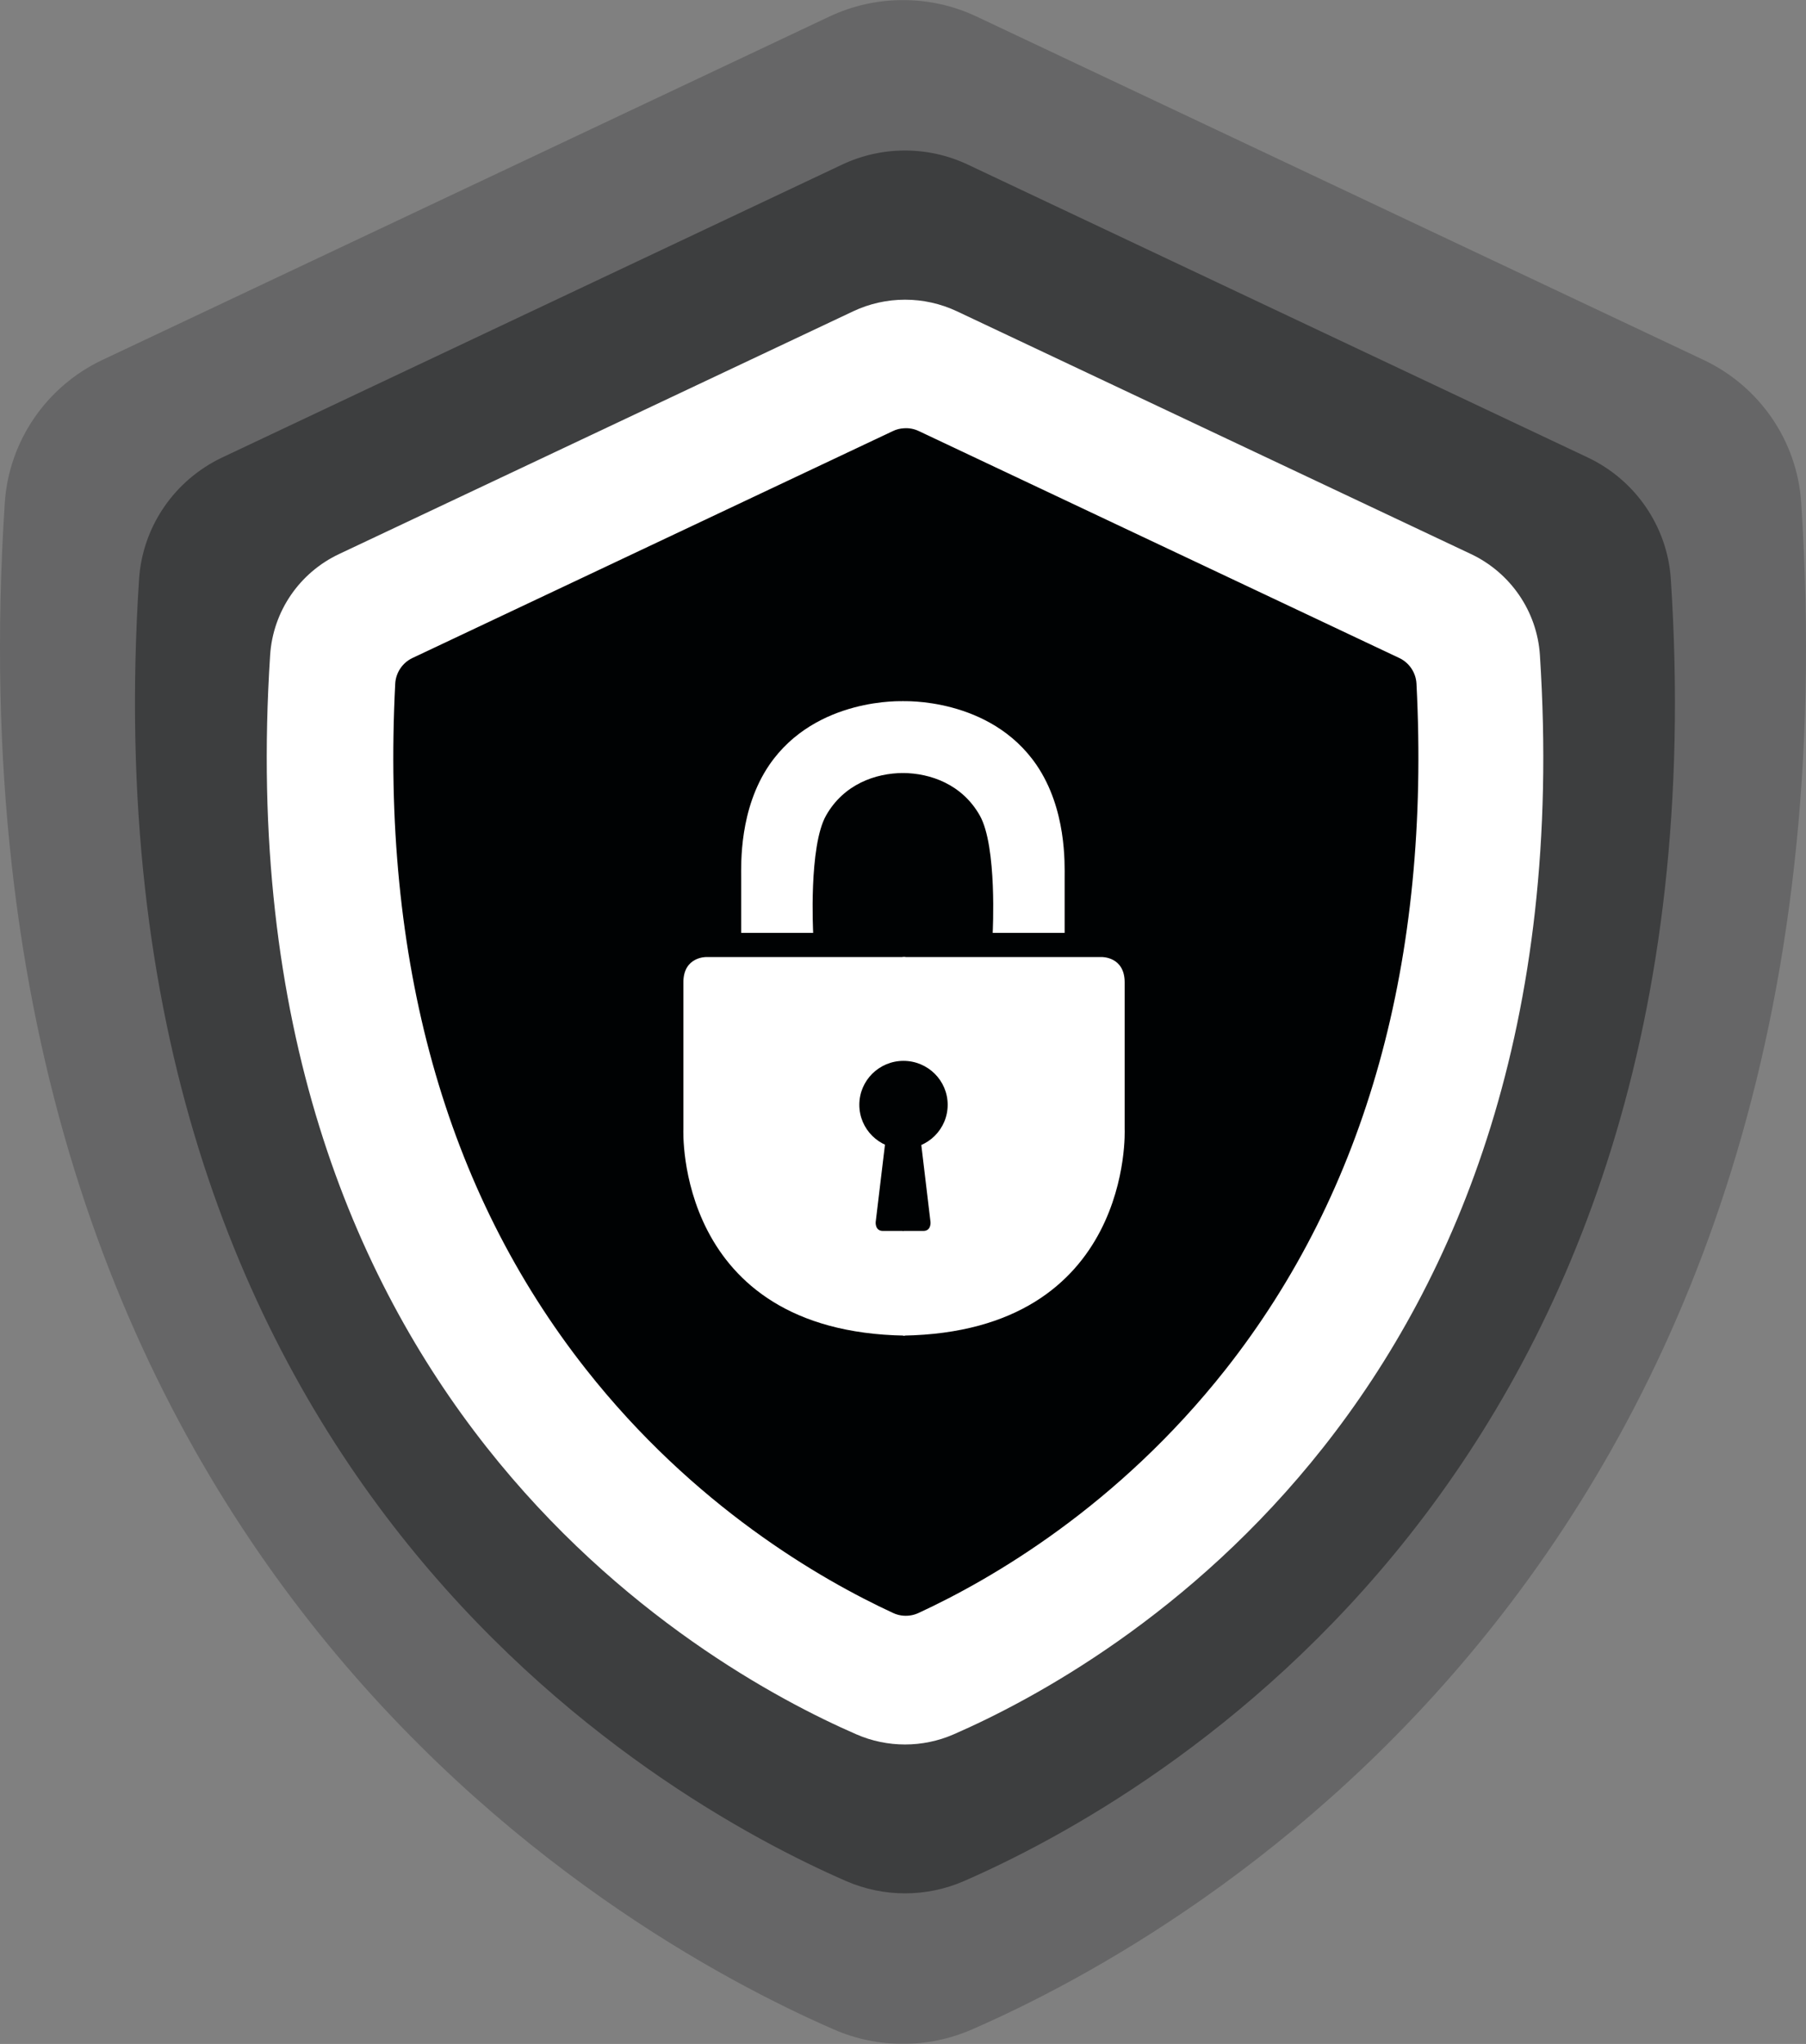
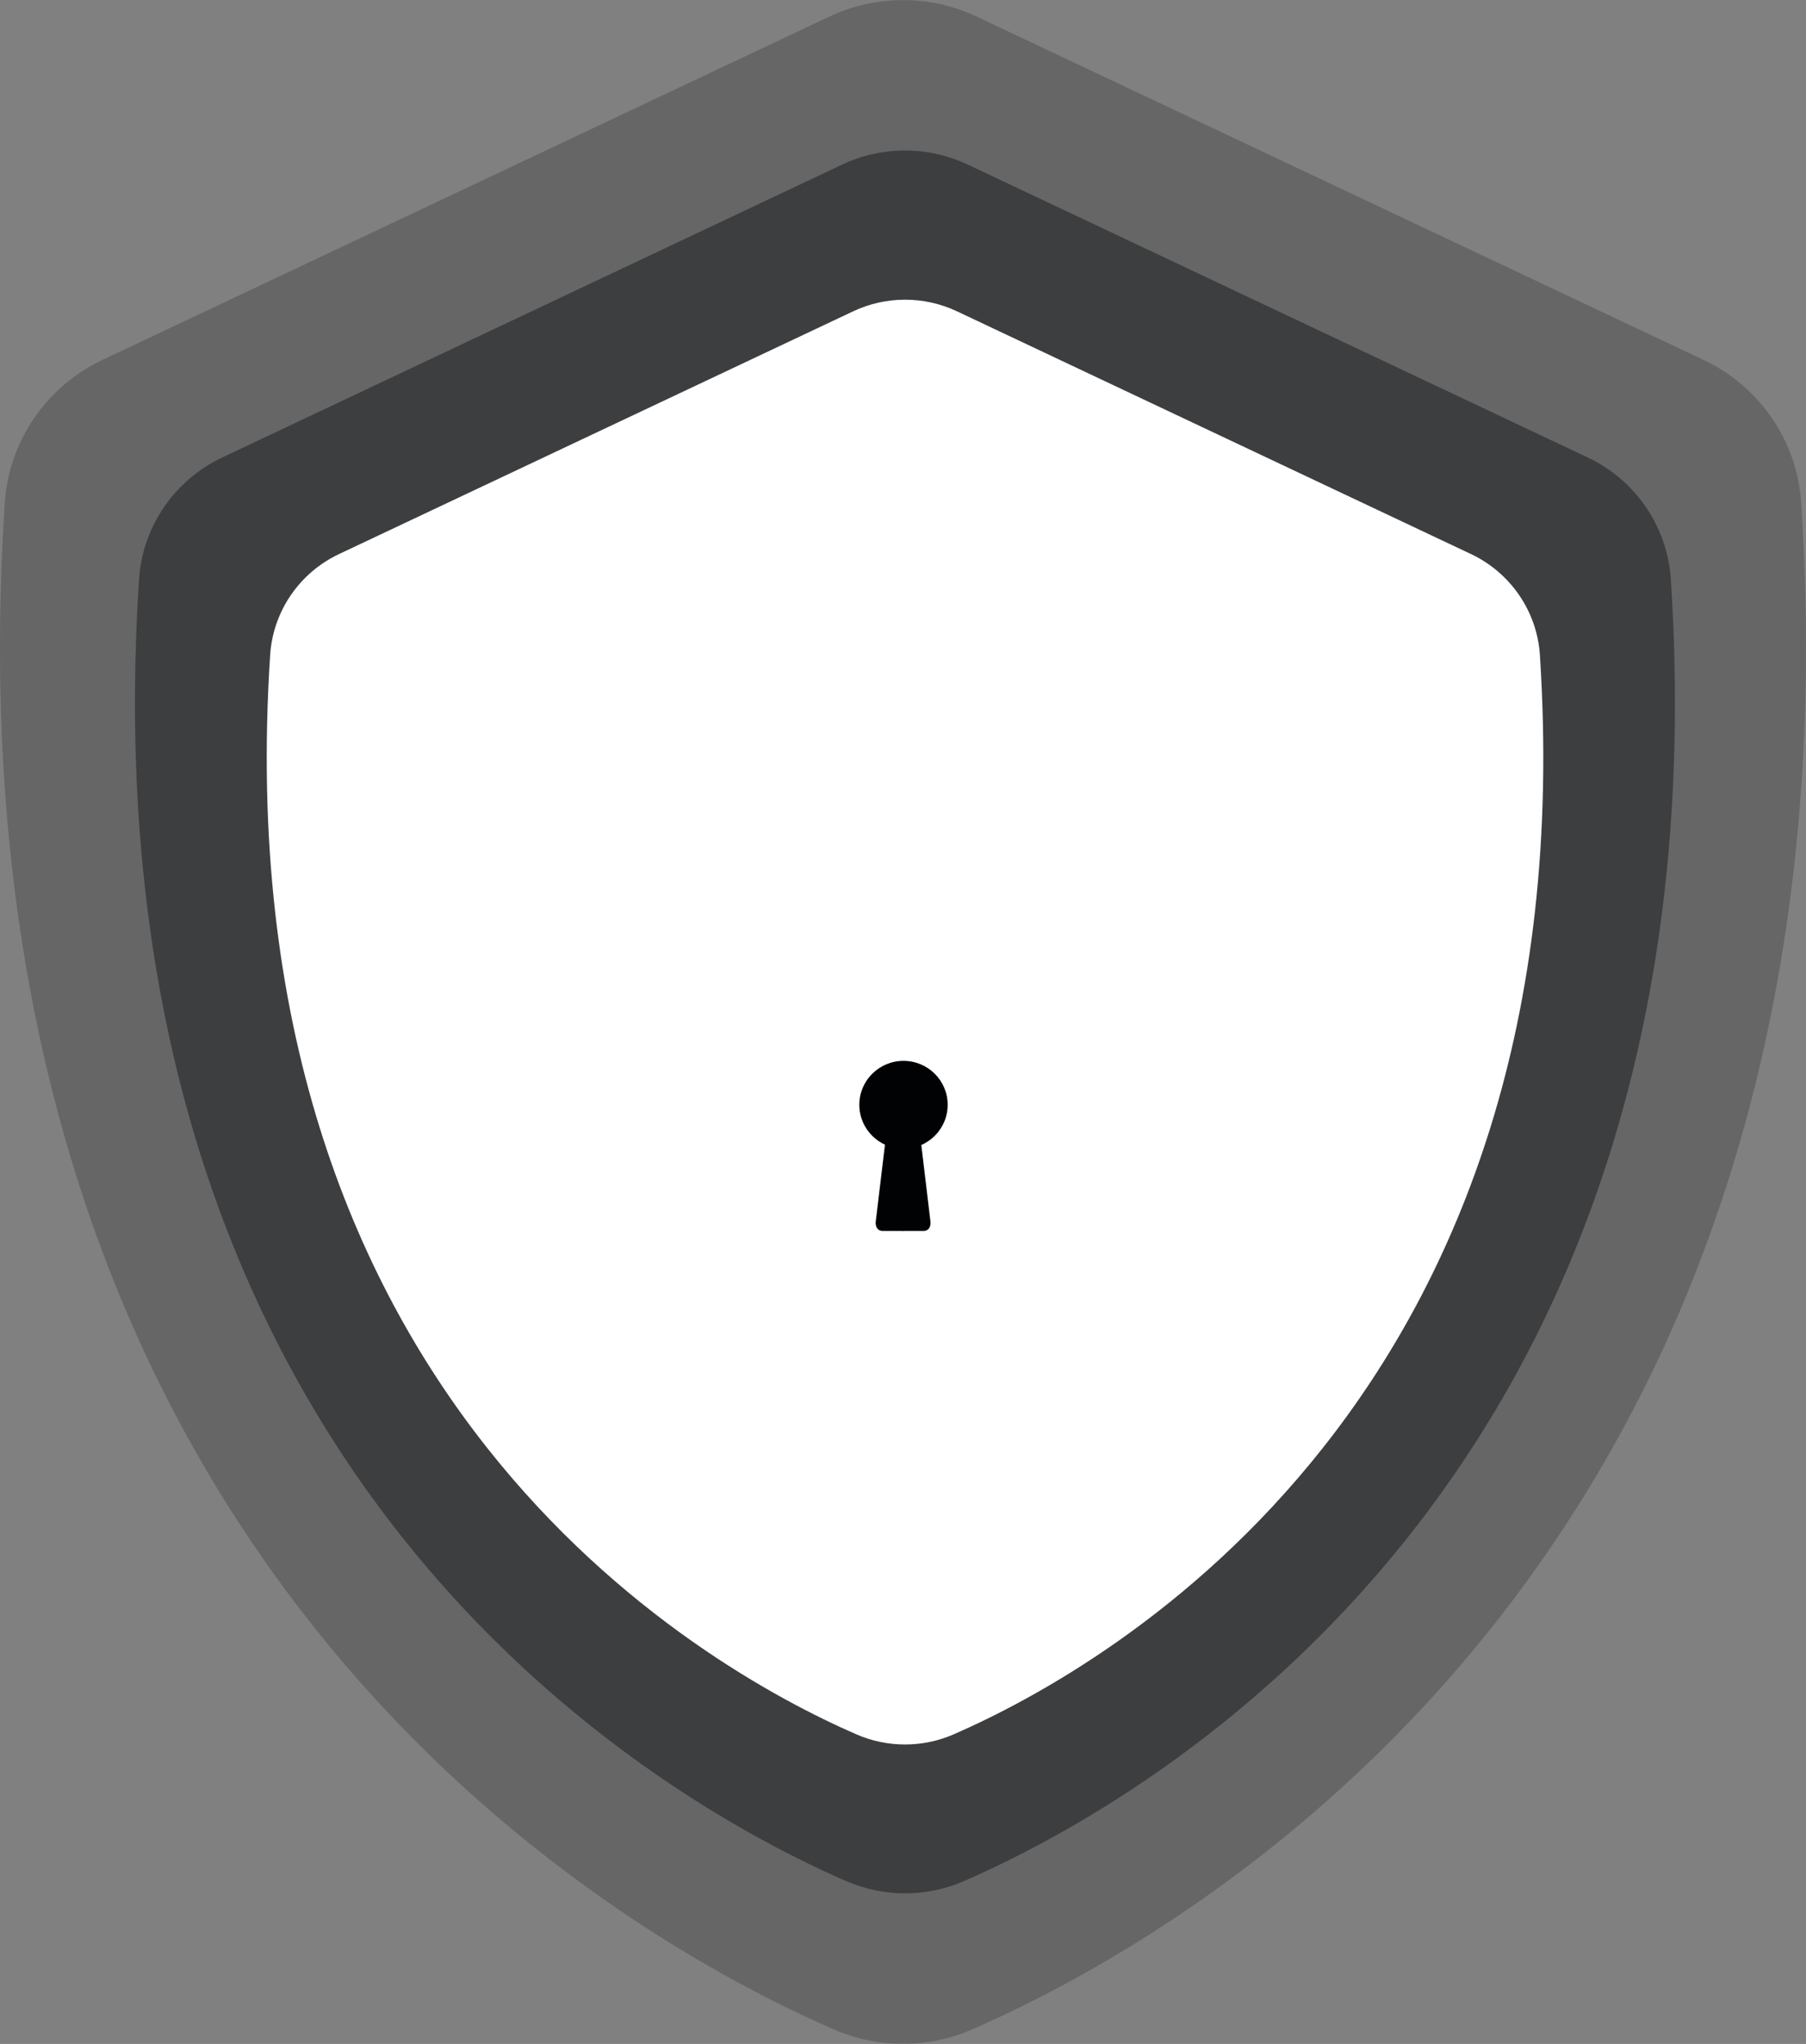
<svg xmlns="http://www.w3.org/2000/svg" width="38" height="43" viewBox="0 0 38 43" fill="none">
  <rect x="0" y="0" width="38" height="43" fill="#808080" stroke="none" />
  <g clip-path="url(#clip0_1_1757)">
    <g opacity="0.2">
      <path d="M37.899 10.576C37.815 9.28 37.027 8.13 35.845 7.572L20.548 0.348C19.568 -0.114 18.432 -0.114 17.452 0.348L2.155 7.572C0.975 8.13 0.187 9.28 0.101 10.576C-1.333 32.631 12.888 40.666 17.548 42.696C18.472 43.099 19.524 43.099 20.448 42.696C25.112 40.666 39.333 32.631 37.899 10.576Z" fill="#000203" />
    </g>
    <g opacity="0.4">
      <path d="M35.156 12.185C35.084 11.079 34.413 10.099 33.405 9.623L20.362 3.462C19.526 3.068 18.556 3.068 17.721 3.462L4.678 9.623C3.672 10.099 2.999 11.077 2.926 12.185C1.704 30.992 13.832 37.843 17.807 39.575C18.595 39.917 19.492 39.917 20.279 39.575C24.255 37.843 36.38 30.992 35.156 12.185Z" fill="#000203" />
    </g>
    <path d="M32.401 13.78C32.341 12.863 31.784 12.05 30.951 11.656L20.137 6.55C19.444 6.223 18.641 6.223 17.95 6.55L7.134 11.656C6.299 12.05 5.744 12.863 5.684 13.78C4.67 29.369 14.722 35.051 18.018 36.486C18.671 36.771 19.414 36.771 20.067 36.486C23.363 35.049 33.415 29.369 32.401 13.78Z" fill="white" />
-     <path d="M25.785 28.813C23.523 31.68 20.878 33.216 19.327 33.933C19.229 33.979 19.123 33.997 19.019 33.991C18.941 33.987 18.863 33.967 18.791 33.933C17.242 33.216 14.595 31.68 12.335 28.813C9.368 25.051 8.017 20.2 8.316 14.383C8.328 14.152 8.468 13.942 8.678 13.843L18.787 9.069C18.861 9.033 18.939 9.014 19.019 9.01C19.125 9.002 19.233 9.021 19.333 9.069L29.442 13.843C29.652 13.942 29.792 14.15 29.804 14.383C30.103 20.198 28.75 25.051 25.785 28.813Z" fill="#000203" />
-     <path d="M18.991 20.134H23.185C23.185 20.134 23.664 20.125 23.664 20.665C23.664 21.204 23.664 23.755 23.664 23.755C23.664 23.755 23.852 28.018 19.003 28.098" fill="white" />
+     <path d="M18.991 20.134H23.185C23.185 20.134 23.664 20.125 23.664 20.665C23.664 21.204 23.664 23.755 23.664 23.755" fill="white" />
    <path d="M19.051 20.134H14.858C14.858 20.134 14.379 20.125 14.379 20.665C14.379 21.204 14.379 23.755 14.379 23.755C14.379 23.755 14.191 28.018 19.039 28.098" fill="white" />
    <path d="M18.989 14.752C18.989 14.752 20.829 14.662 21.808 16.091C22.443 17.021 22.401 18.173 22.401 18.47C22.401 18.766 22.401 19.625 22.401 19.625H20.887C20.887 19.625 20.985 17.802 20.614 17.153C20.244 16.503 19.582 16.264 18.989 16.262C18.989 15.692 18.989 14.752 18.989 14.752Z" fill="white" />
    <path d="M19.007 14.752C19.007 14.752 17.168 14.662 16.188 16.091C15.553 17.021 15.595 18.173 15.595 18.47C15.595 18.767 15.595 19.625 15.595 19.625H17.11C17.11 19.625 17.012 17.802 17.383 17.153C17.753 16.503 18.414 16.264 19.007 16.262C19.007 15.693 19.007 14.752 19.007 14.752Z" fill="white" />
    <path d="M19.01 24.166C19.524 24.166 19.94 23.753 19.94 23.242C19.94 22.732 19.524 22.318 19.01 22.318C18.497 22.318 18.081 22.732 18.081 23.242C18.081 23.753 18.497 24.166 19.01 24.166Z" fill="#000203" />
    <path d="M19.377 24.019L19.579 25.711C19.579 25.711 19.596 25.896 19.429 25.896C19.263 25.896 18.994 25.896 18.994 25.896V23.966L19.377 24.019Z" fill="#000203" />
    <path d="M18.628 24.019L18.425 25.711C18.425 25.711 18.409 25.896 18.576 25.896C18.742 25.896 19.011 25.896 19.011 25.896V23.966L18.628 24.019Z" fill="#000203" />
  </g>
  <defs>
    <clipPath id="clip0_1_1757">
      <rect width="38" height="42.997" fill="white" transform="translate(0 0.001)" />
    </clipPath>
  </defs>
</svg>